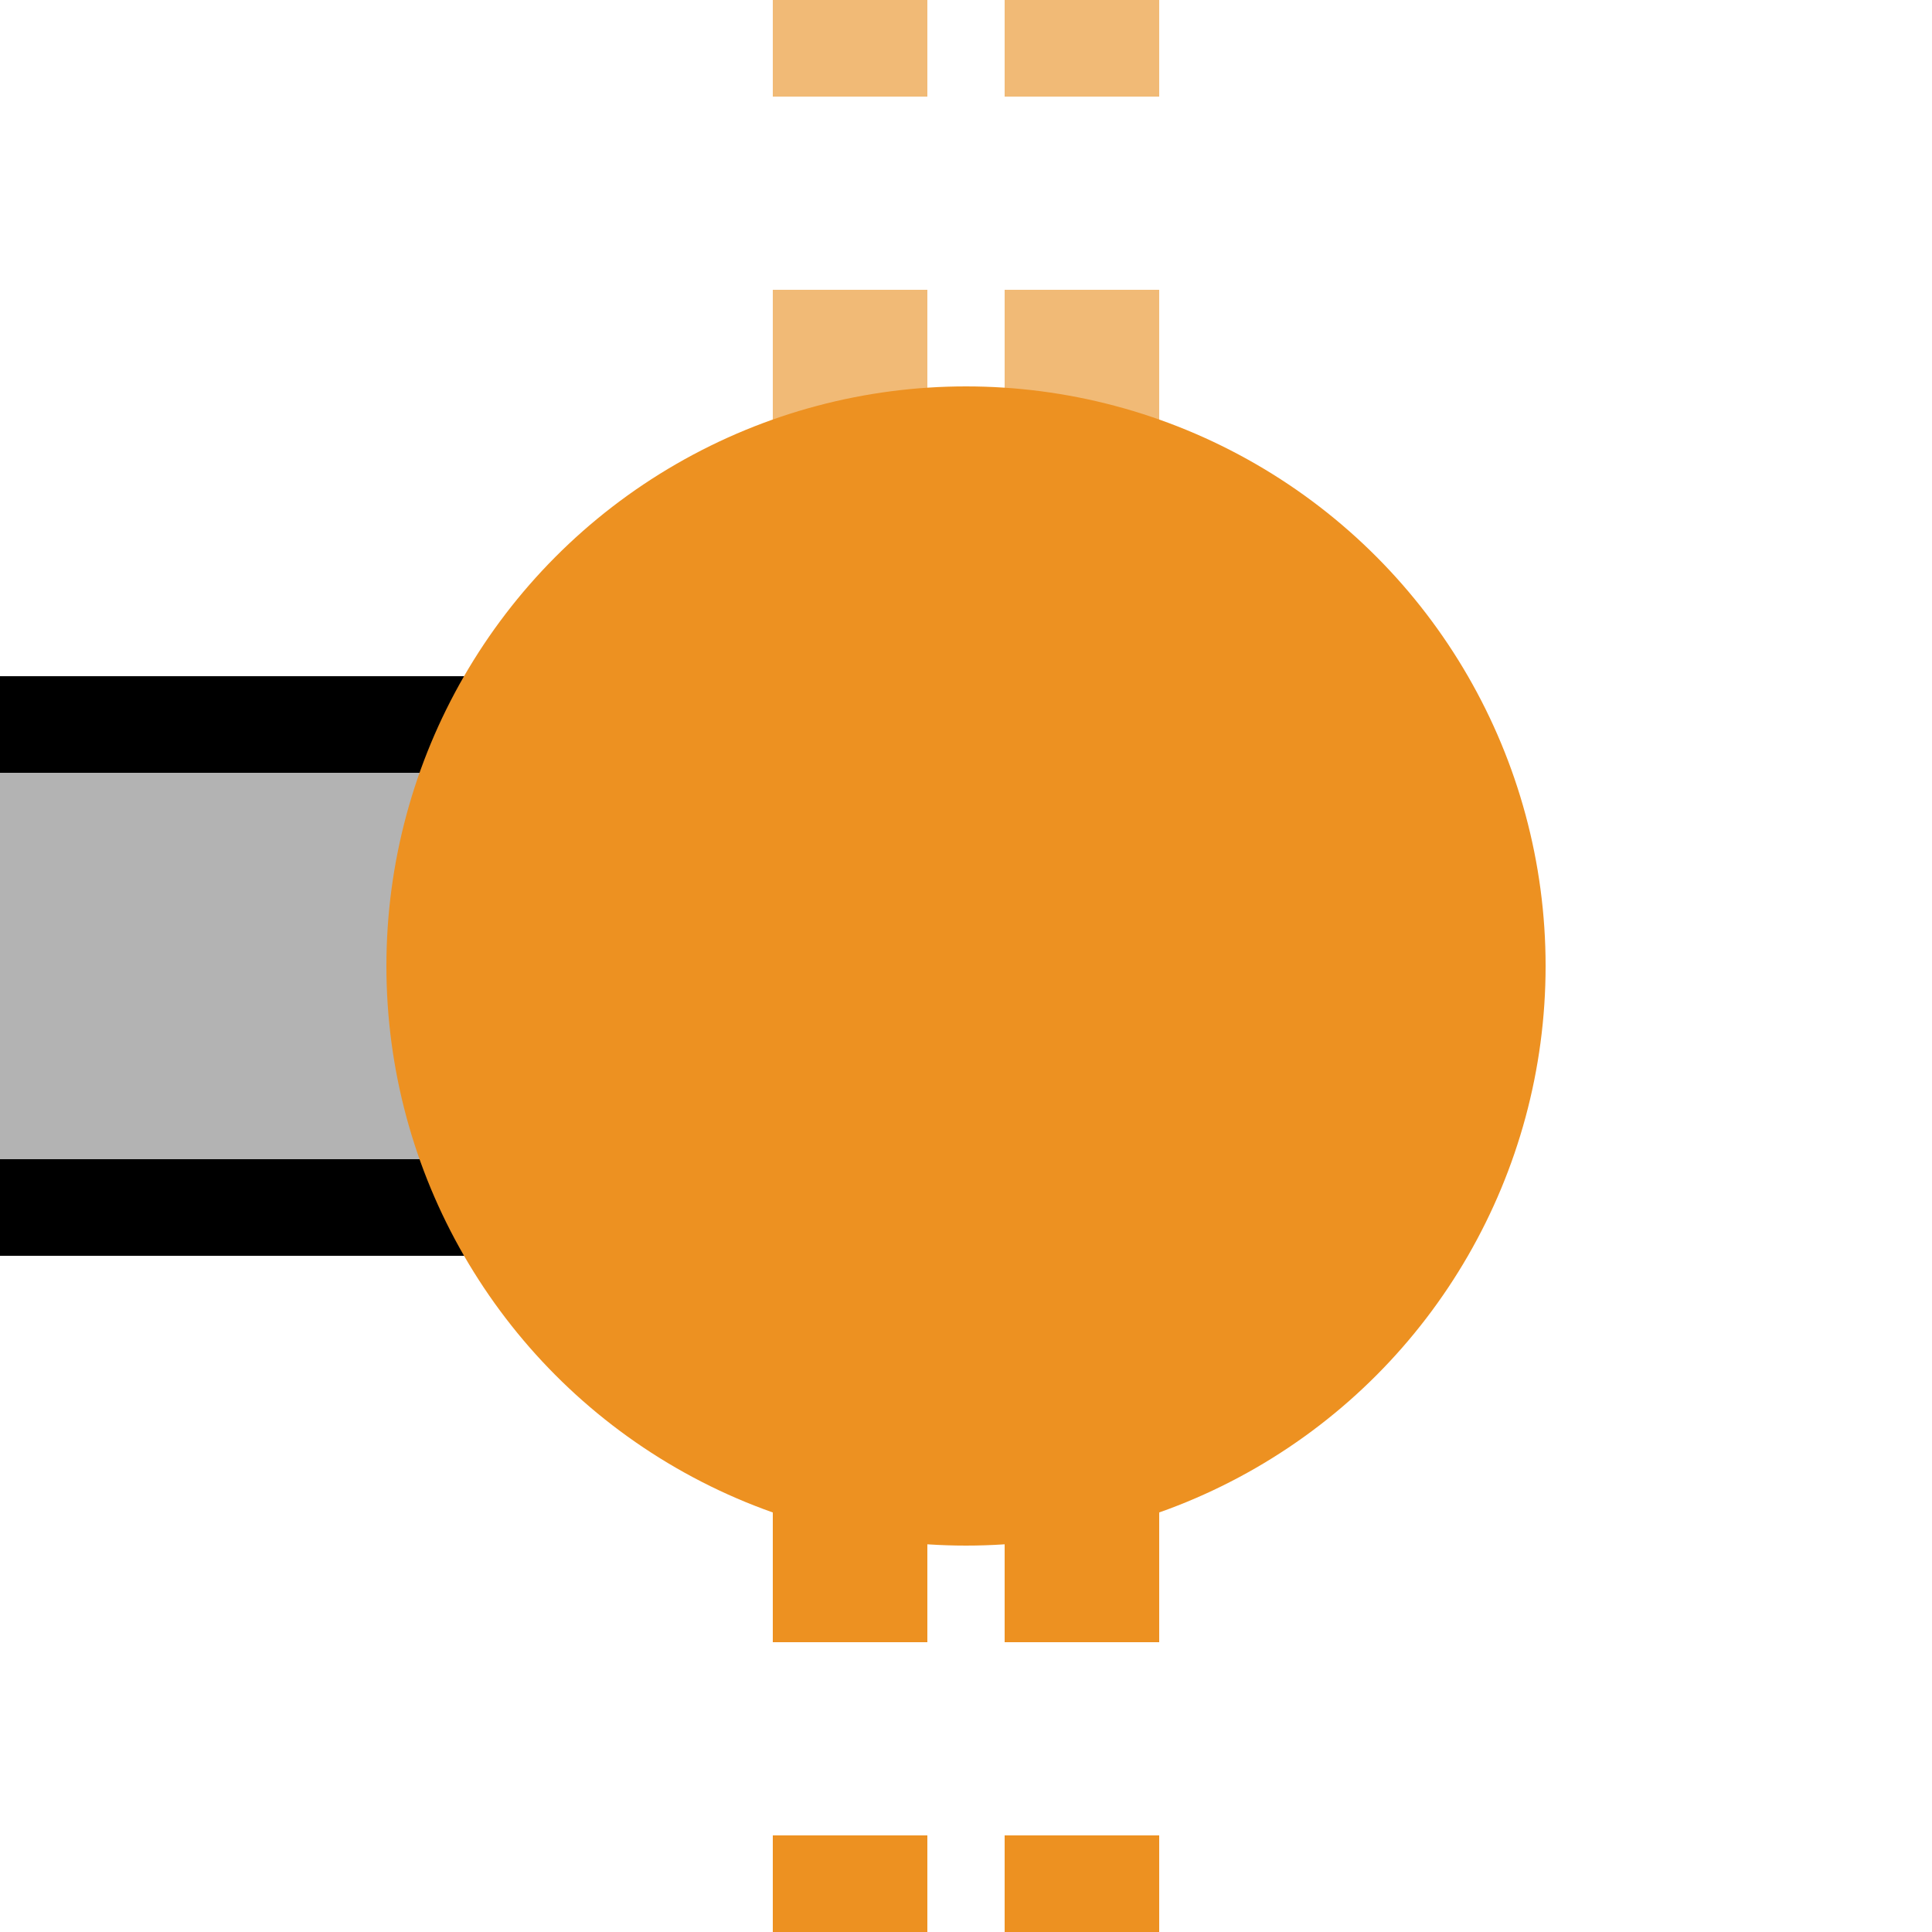
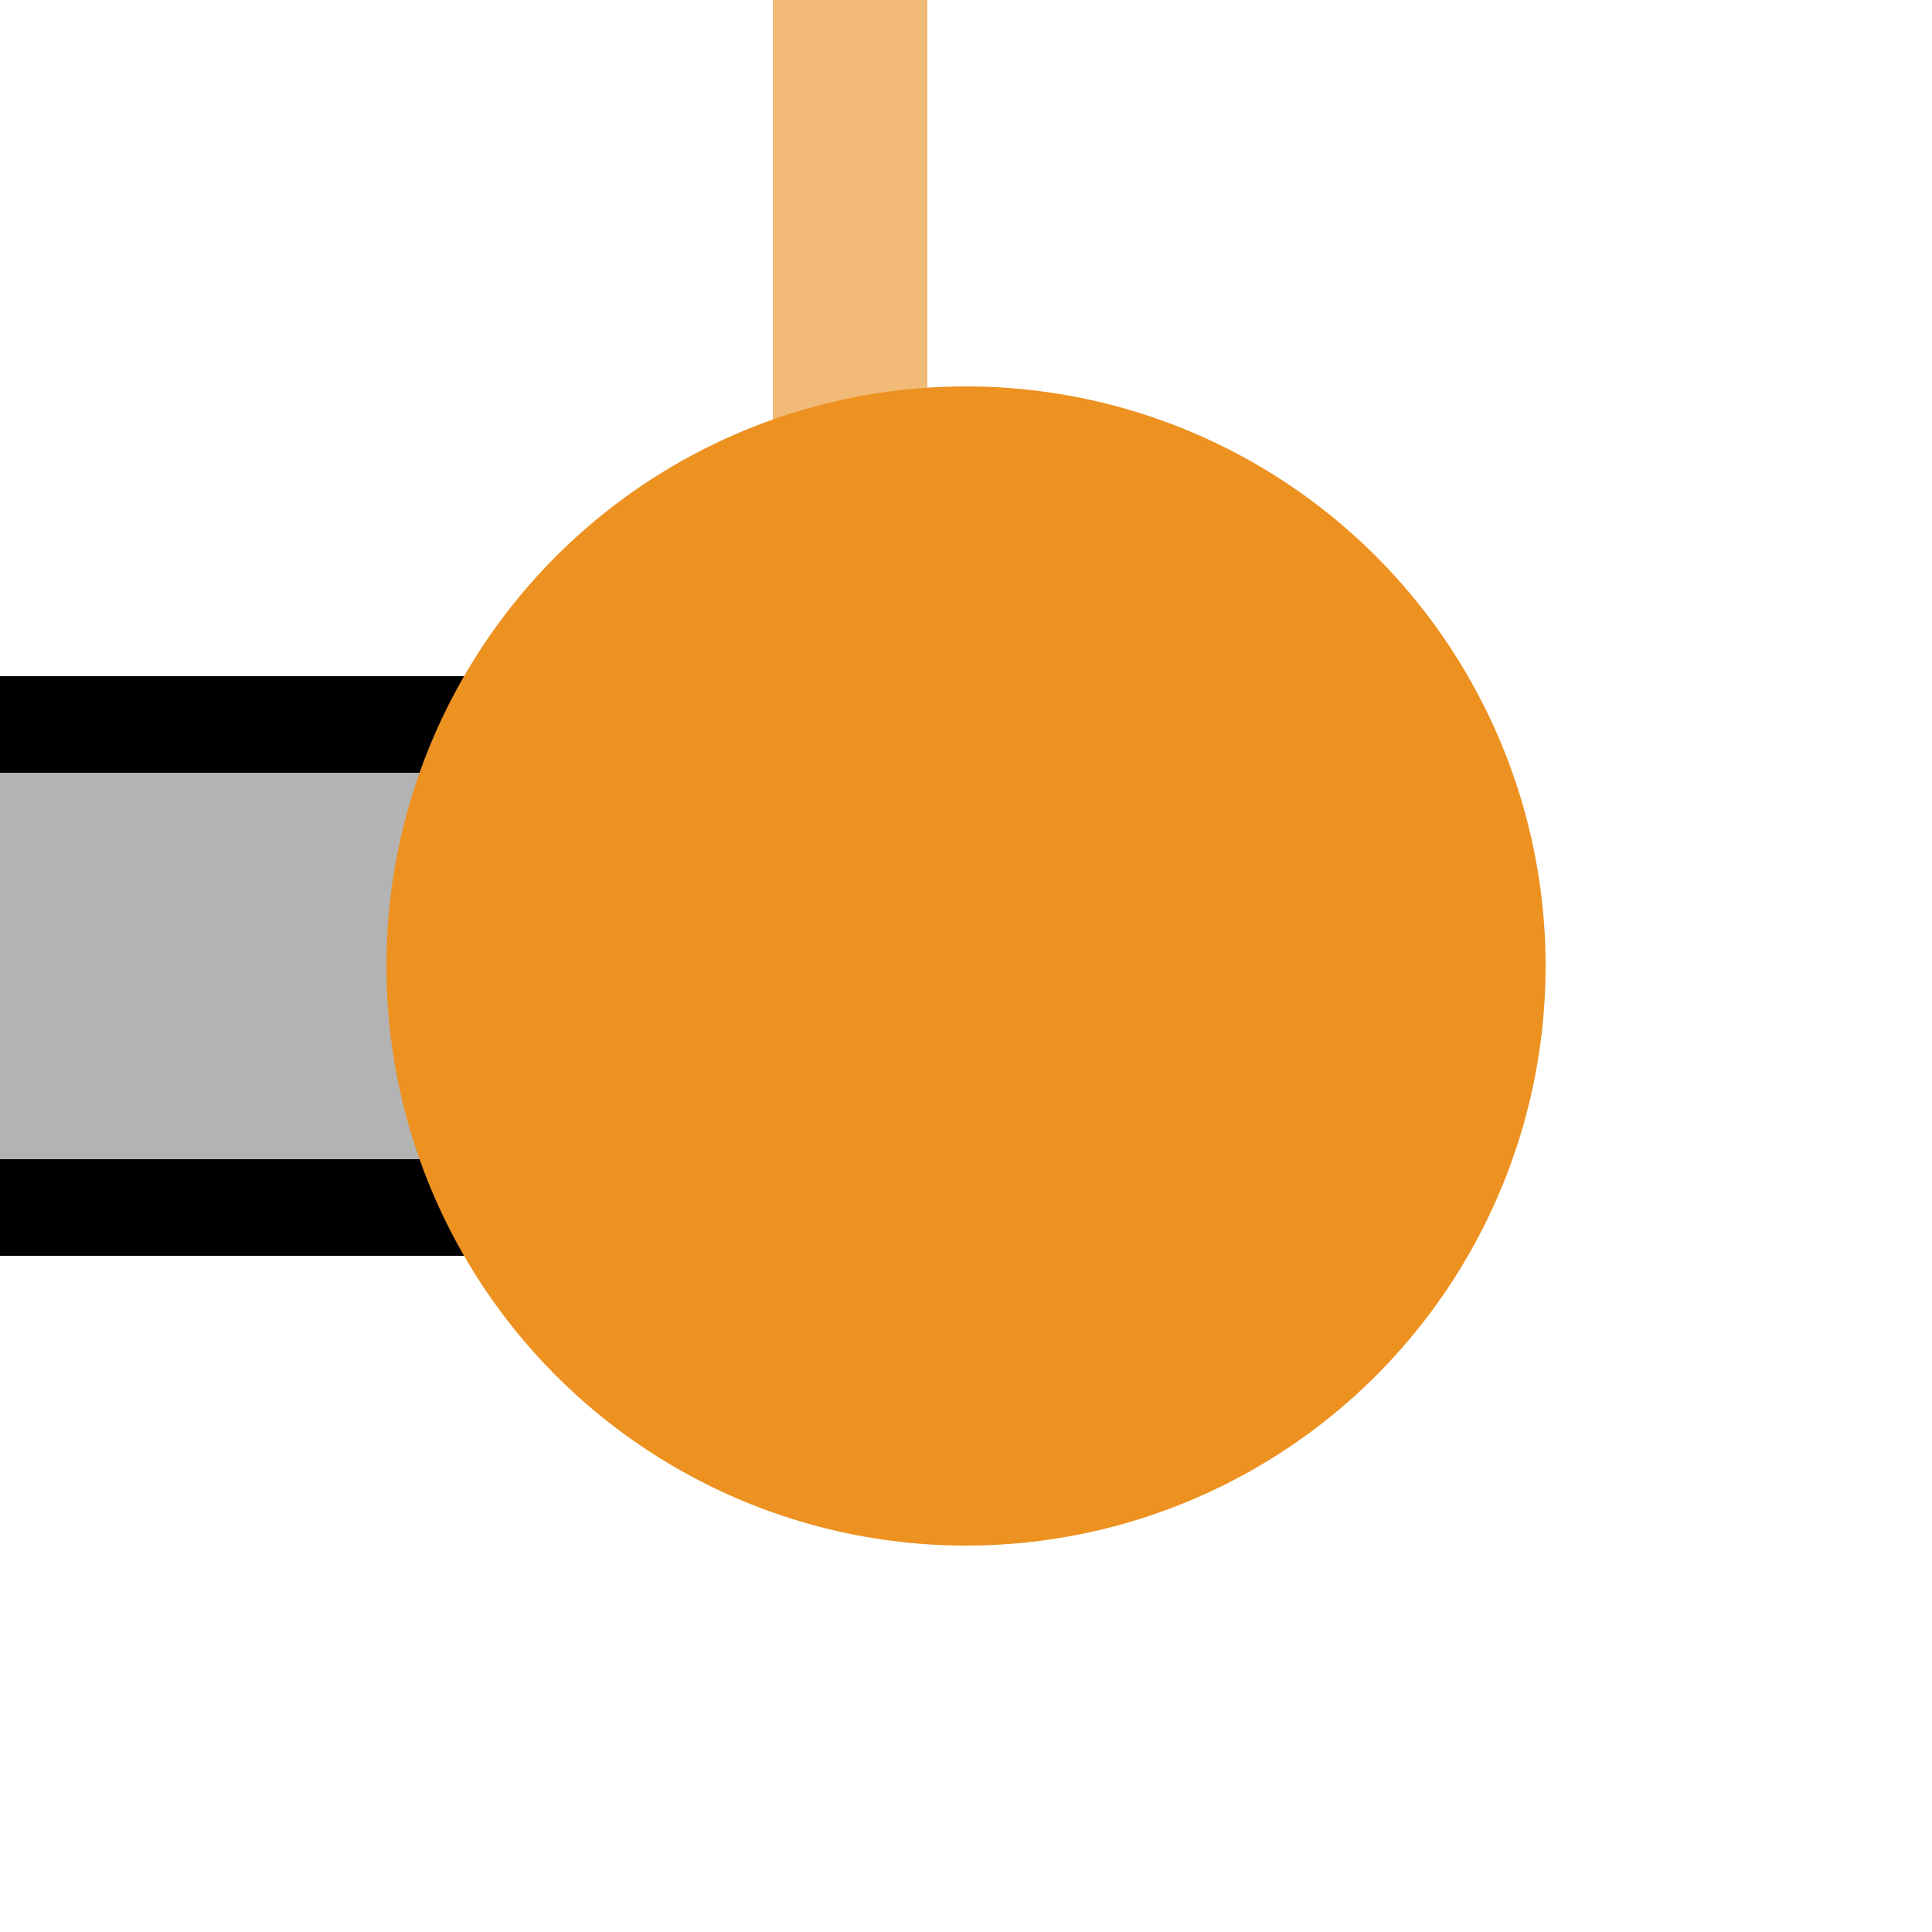
<svg xmlns="http://www.w3.org/2000/svg" width="500" height="500">
  <title>tKXBHFxa-R carrot</title>
  <path fill="#B3B3B3" stroke="#000" d="M 0,187.5 H 250 V 312.5 H 0" stroke-width="25" />
  <g stroke-width="40" stroke-dasharray="50">
-     <path stroke="#F1BA76" d="M 220,-25 V 225 m 60,0 V 0" />
-     <path stroke="#ED9121" d="M 220,525 V 275 m 60,0 V 500" />
+     <path stroke="#F1BA76" d="M 220,-25 V 225 V 0" />
  </g>
  <circle fill="#ED9121" cx="250" cy="250" r="150" />
</svg>